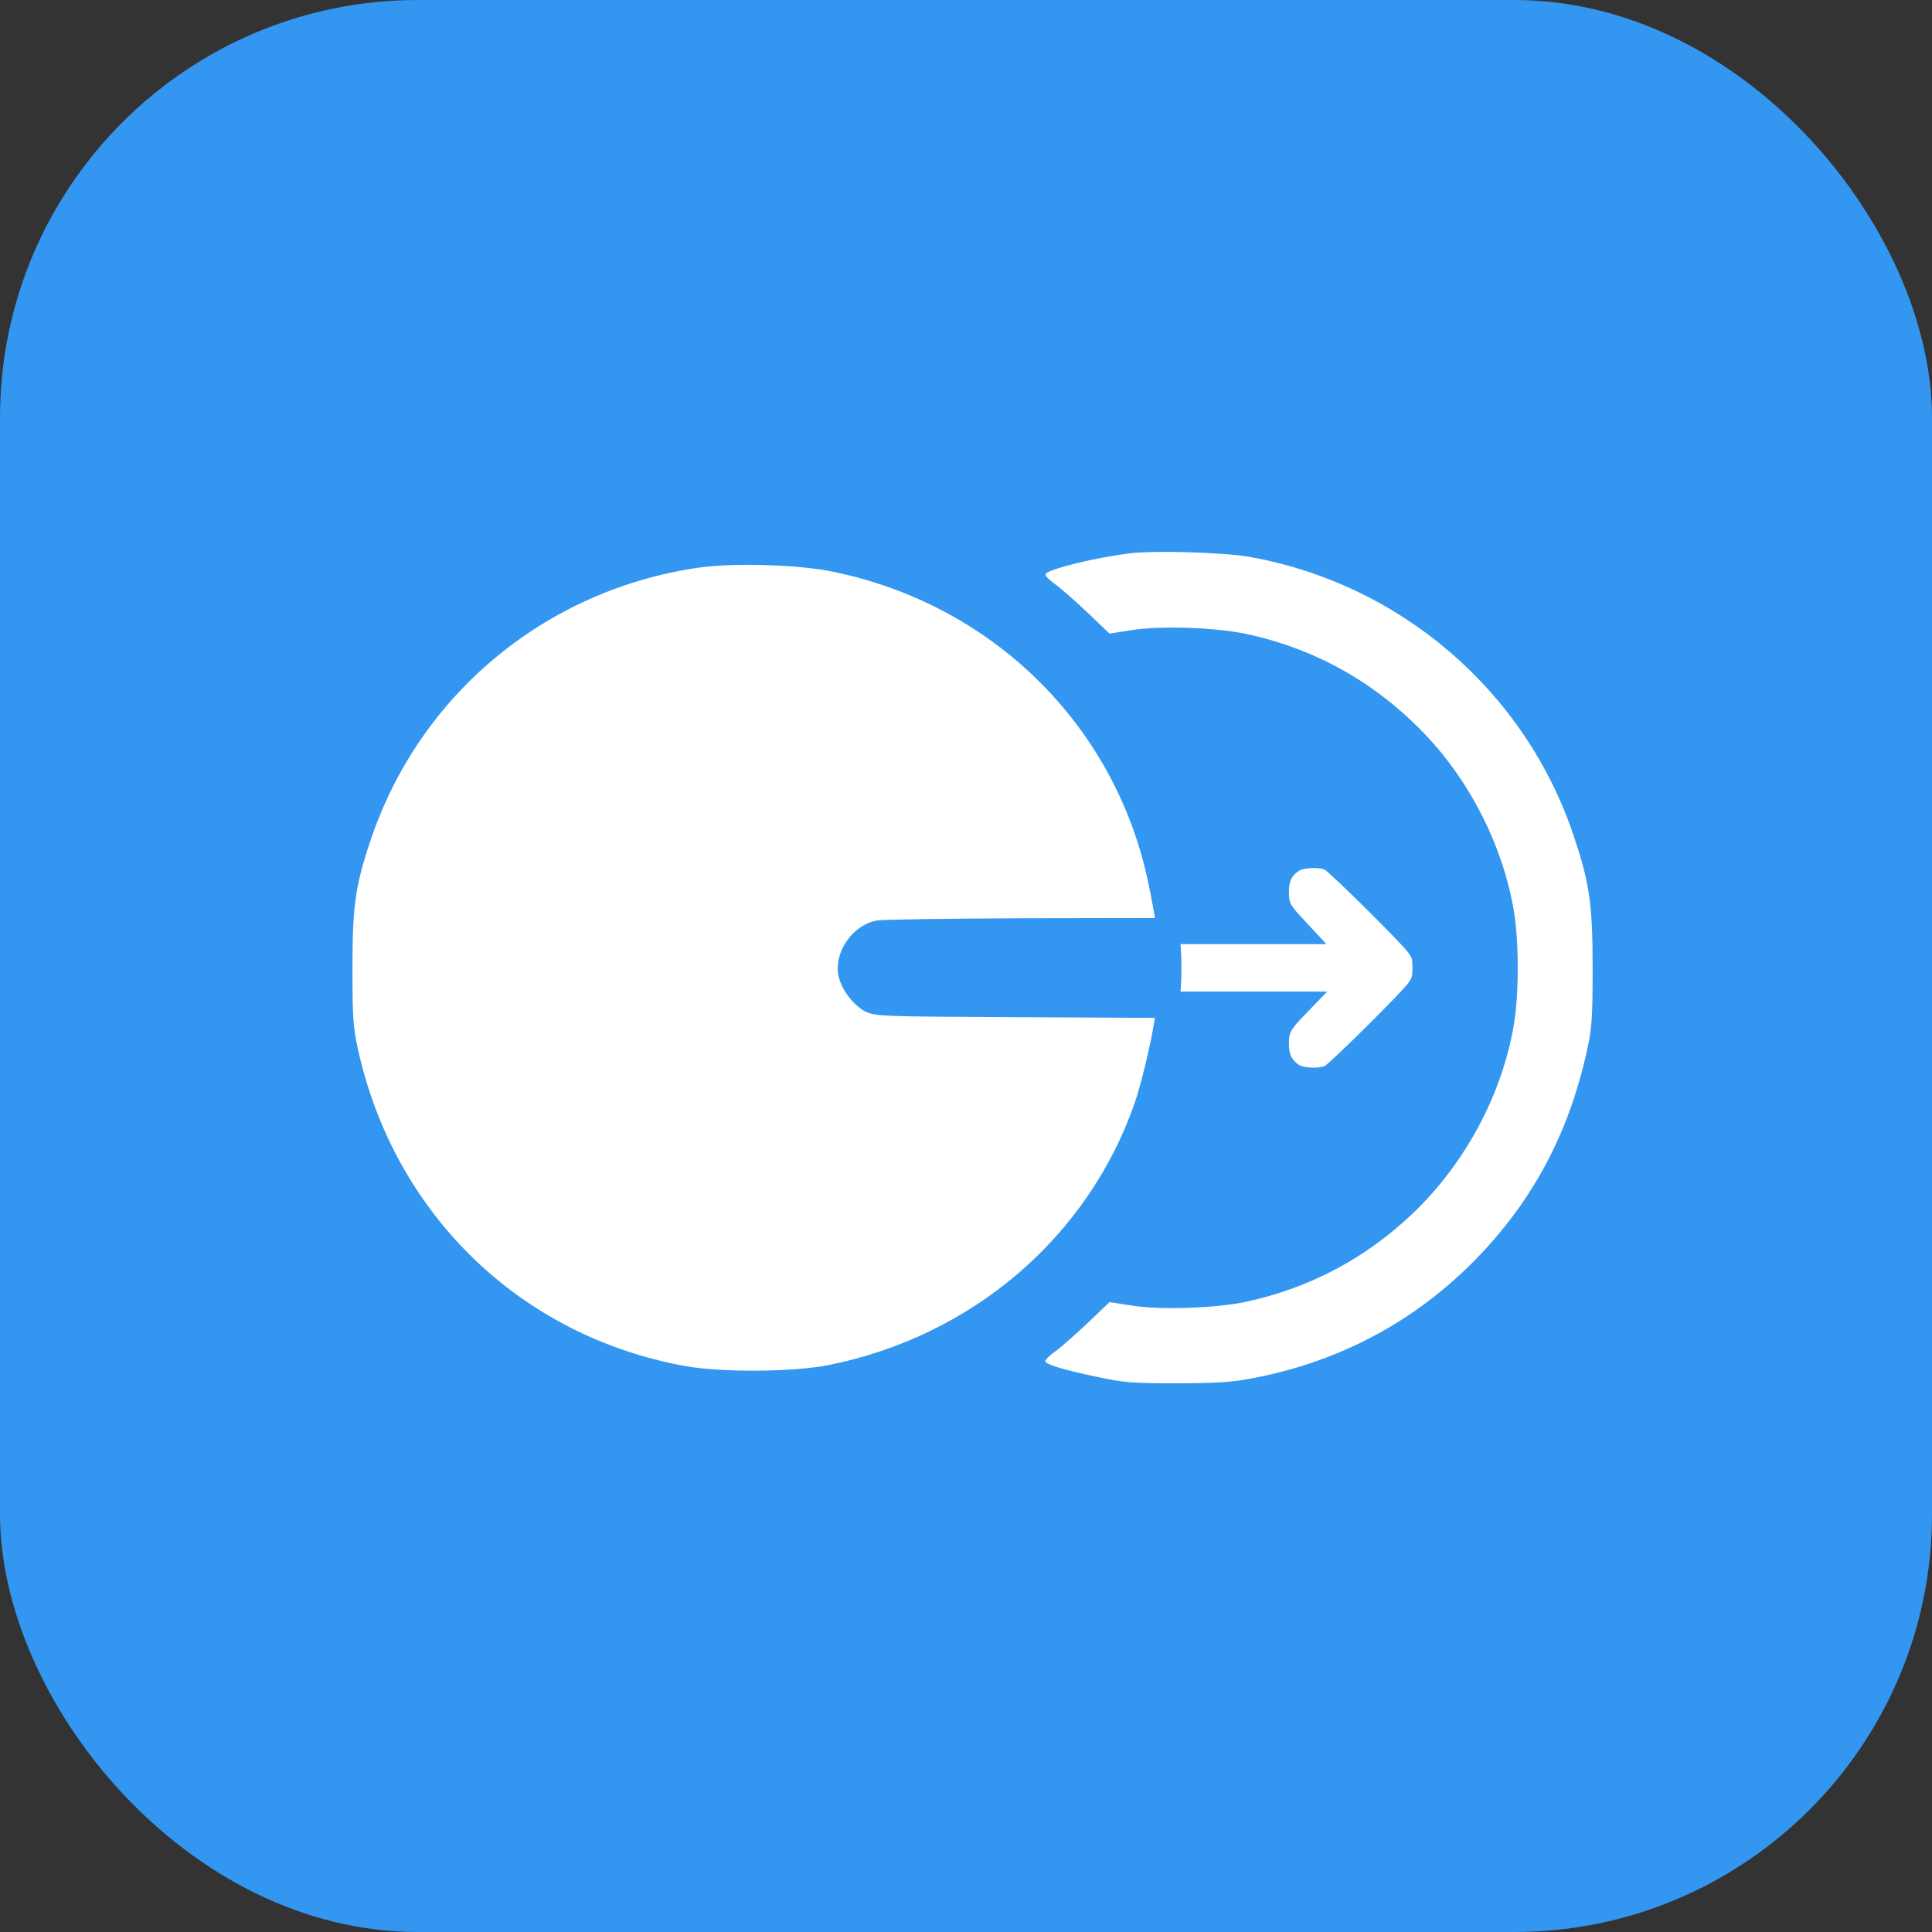
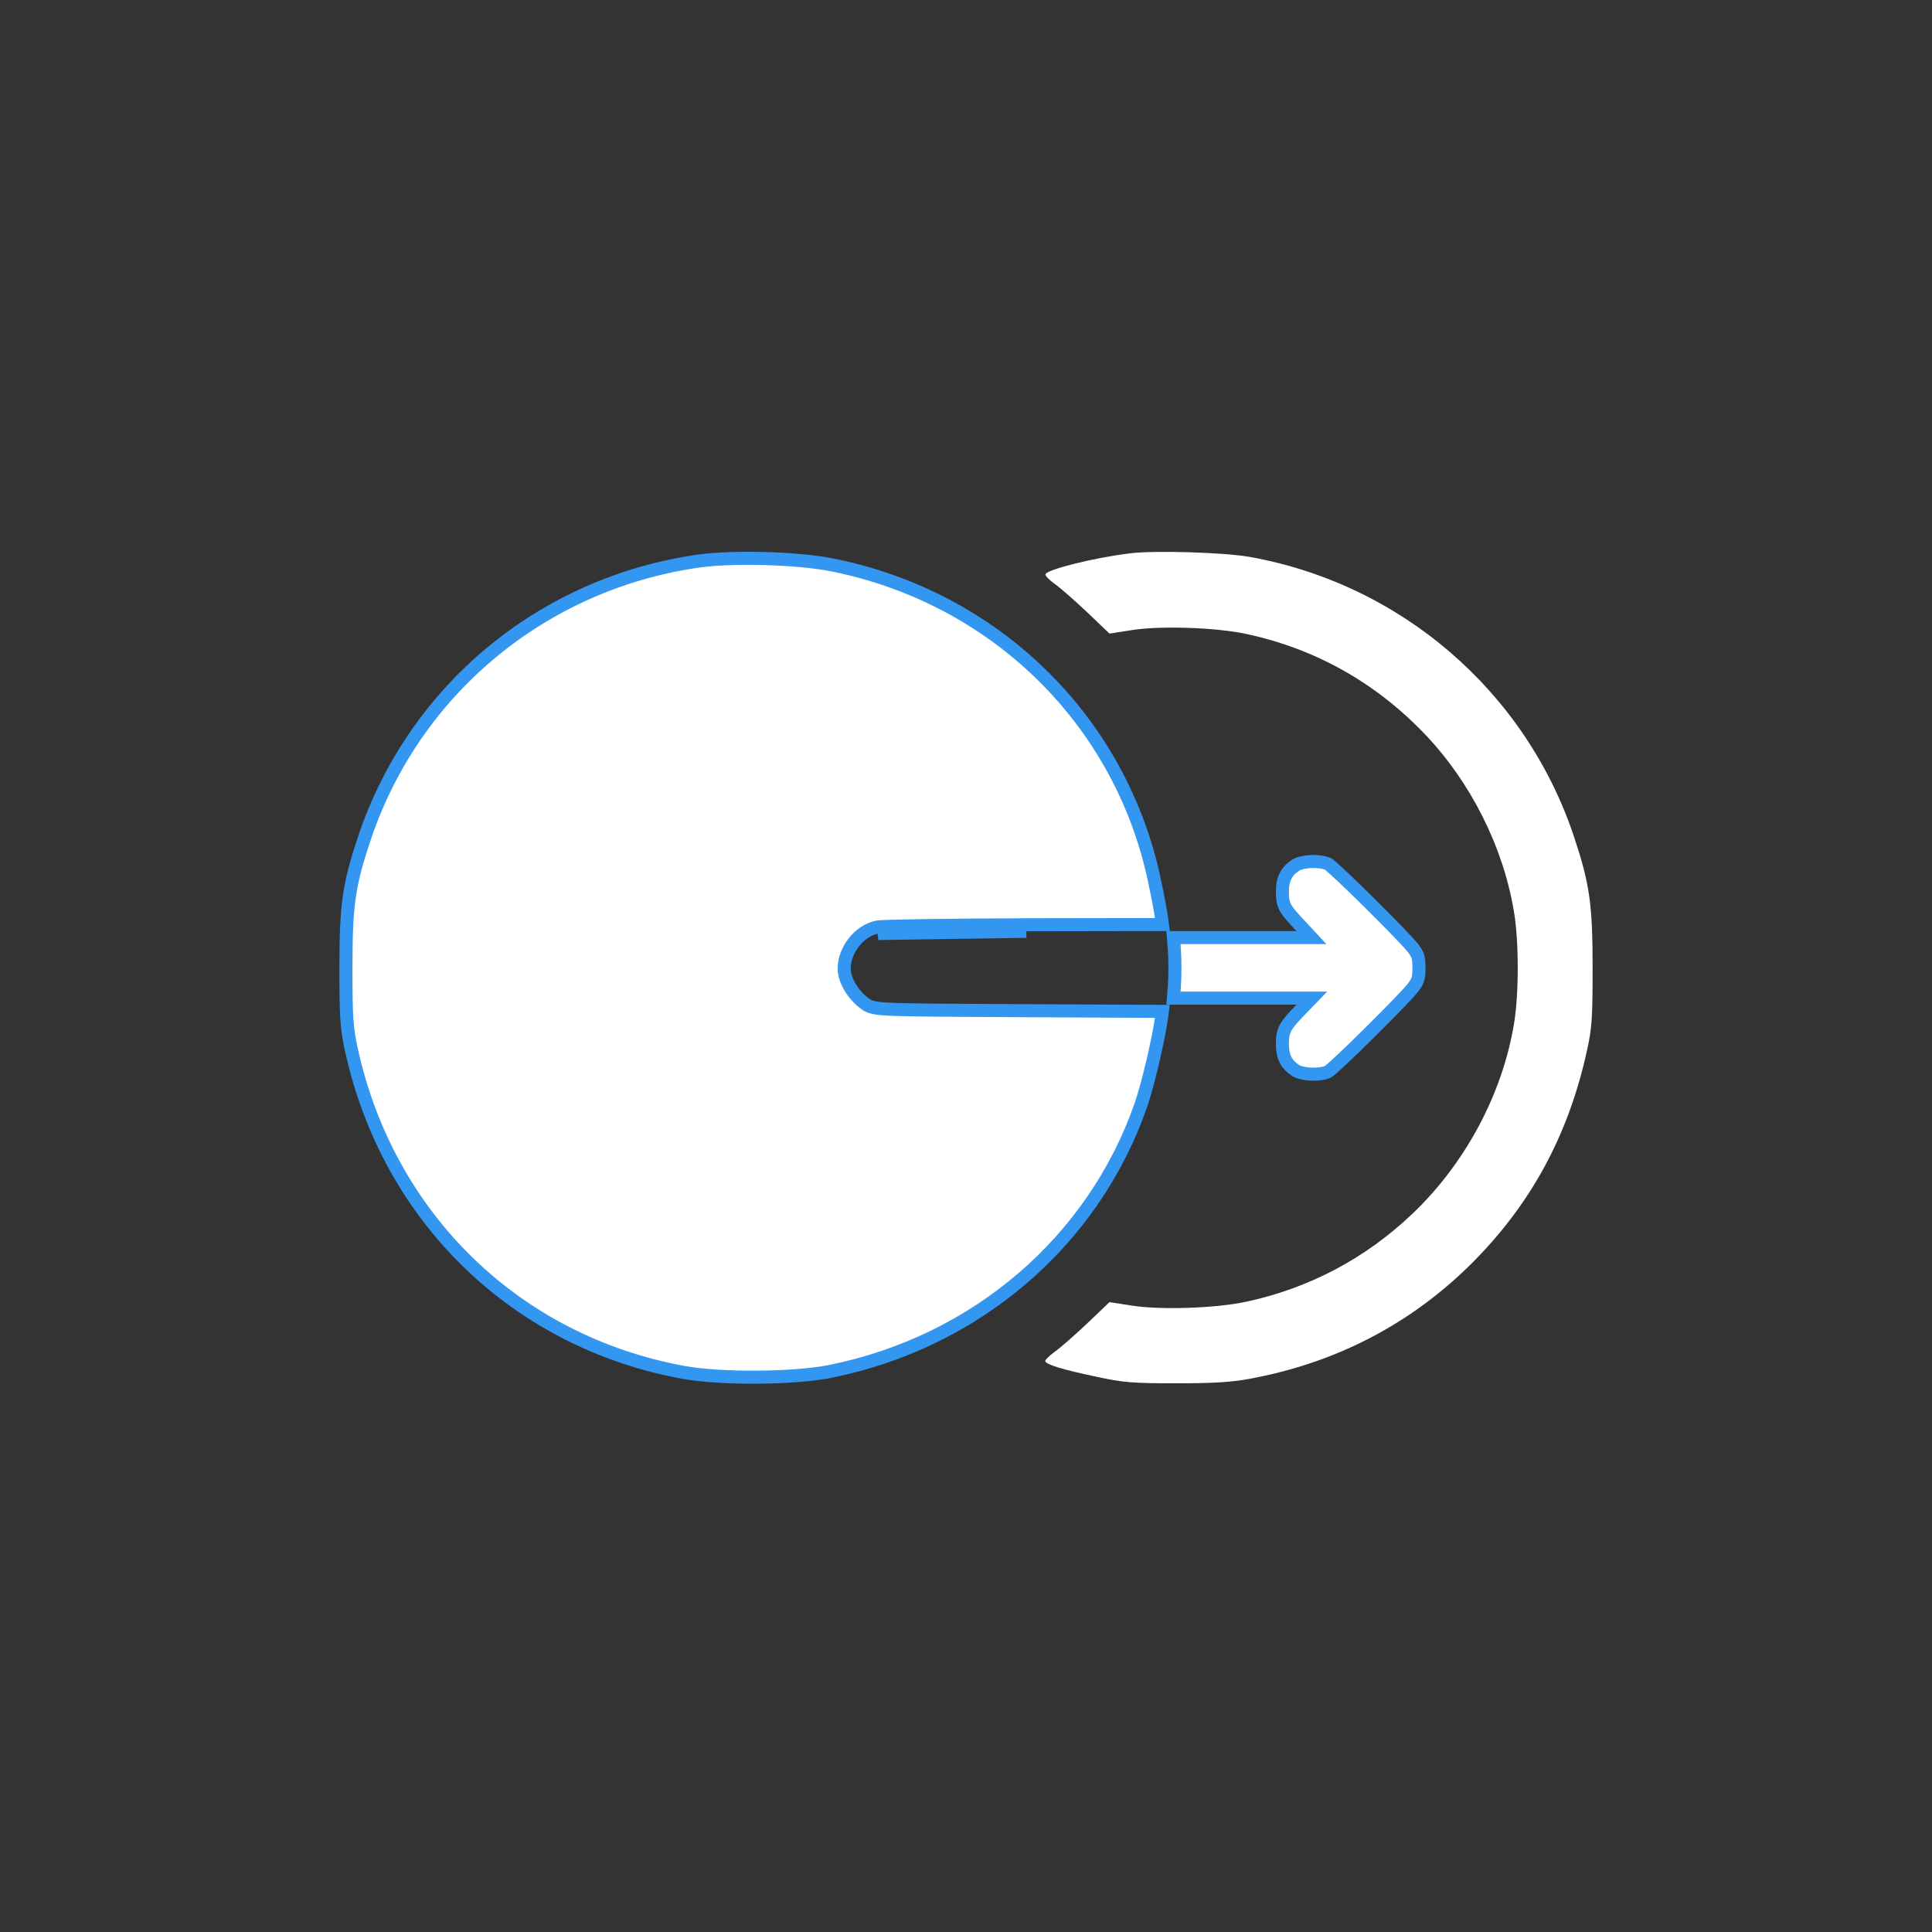
<svg xmlns="http://www.w3.org/2000/svg" width="74" height="74" viewBox="0 0 74 74" fill="none">
  <rect x="0" y="0" width="74" height="74" fill="#333333" stroke="none" />
-   <rect width="74" height="74" rx="16" fill="#3396F1" />
  <path d="M44.521 38.738L44.502 38.889L44.521 38.738ZM44.521 38.738L39.103 38.711L39.05 38.711C36.35 38.697 34.964 38.69 34.223 38.661C33.853 38.647 33.626 38.628 33.471 38.594C33.295 38.557 33.207 38.5 33.122 38.436C32.896 38.27 32.703 38.05 32.566 37.821C32.43 37.595 32.335 37.339 32.335 37.099C32.335 36.738 32.48 36.382 32.699 36.101C32.918 35.82 33.228 35.593 33.581 35.512L33.583 35.512C33.63 35.501 33.714 35.496 33.796 35.492C33.89 35.487 34.018 35.483 34.173 35.478C34.484 35.469 34.913 35.461 35.428 35.453C36.457 35.438 37.834 35.426 39.31 35.421L39.31 35.421L44.523 35.412L44.501 35.242L44.501 35.239C44.474 35.009 44.346 34.325 44.214 33.703C42.91 27.566 38.086 22.86 31.832 21.629C30.516 21.372 28.065 21.306 26.759 21.49C20.774 22.341 15.847 26.438 13.951 32.124C13.652 33.02 13.479 33.652 13.379 34.357C13.278 35.065 13.25 35.856 13.25 37.071C13.25 39.021 13.278 39.366 13.46 40.212C14.867 46.642 19.767 51.403 26.195 52.568C26.901 52.696 27.948 52.757 29.001 52.749C30.055 52.742 31.093 52.668 31.785 52.531C37.375 51.411 41.876 47.554 43.696 42.333L43.696 42.333C43.972 41.542 44.391 39.747 44.502 38.889L44.521 38.738ZM44.945 35.912L44.98 36.346L44.98 36.348C45.009 36.745 45.009 37.396 44.98 37.793L44.98 37.795L44.946 38.23H47.761H49.658H50.246L49.838 38.653L49.597 38.904C49.375 39.148 49.264 39.301 49.202 39.444C49.142 39.581 49.119 39.729 49.119 39.983C49.119 40.247 49.162 40.44 49.24 40.594C49.317 40.745 49.438 40.877 49.627 41.005C49.742 41.079 49.988 41.137 50.271 41.143C50.407 41.145 50.539 41.136 50.653 41.114C50.768 41.092 50.847 41.062 50.891 41.033C50.919 41.014 50.985 40.96 51.091 40.864C51.194 40.772 51.325 40.651 51.474 40.509C51.773 40.227 52.143 39.867 52.513 39.5C52.882 39.133 53.25 38.761 53.546 38.455C53.846 38.144 54.057 37.914 54.127 37.822C54.232 37.682 54.28 37.594 54.308 37.502C54.337 37.406 54.349 37.286 54.349 37.071C54.349 36.855 54.337 36.735 54.308 36.639C54.28 36.547 54.232 36.46 54.127 36.319C54.058 36.228 53.846 35.998 53.546 35.686C53.25 35.38 52.882 35.008 52.513 34.642C52.143 34.275 51.773 33.915 51.474 33.632C51.325 33.49 51.194 33.369 51.091 33.277C50.985 33.182 50.919 33.127 50.891 33.108C50.847 33.08 50.768 33.049 50.653 33.027C50.539 33.006 50.407 32.996 50.271 32.998C49.988 33.004 49.742 33.063 49.627 33.137C49.438 33.264 49.317 33.396 49.24 33.548C49.162 33.701 49.119 33.894 49.119 34.159C49.119 34.413 49.142 34.56 49.201 34.696C49.263 34.837 49.375 34.988 49.597 35.229L49.841 35.492L50.231 35.912H49.658H47.761H44.945ZM33.637 35.756C33.806 35.718 36.361 35.681 39.311 35.671L33.637 35.756Z" fill="white" stroke="#3396F1" stroke-width="0.5" />
  <path d="M43.266 21.196C41.885 21.365 40.1 21.816 40.044 21.994C40.025 22.051 40.185 22.21 40.392 22.361C40.608 22.511 41.162 23 41.641 23.45L42.496 24.268L43.341 24.136C44.449 23.958 46.6 24.033 47.756 24.286C50.405 24.859 52.697 26.156 54.575 28.119C56.332 29.96 57.572 32.43 57.985 34.901C58.182 36.047 58.182 38.095 57.985 39.241C57.534 41.927 56.116 44.567 54.106 46.483C52.312 48.192 50.17 49.329 47.756 49.855C46.6 50.109 44.449 50.184 43.341 50.005L42.496 49.874L41.641 50.691C41.162 51.142 40.608 51.63 40.392 51.781C40.185 51.931 40.025 52.091 40.035 52.138C40.081 52.269 40.692 52.457 41.979 52.729C43.022 52.955 43.369 52.983 45.032 52.983C46.45 52.983 47.136 52.946 47.85 52.814C51.128 52.213 53.974 50.747 56.294 48.465C58.615 46.173 60.071 43.505 60.785 40.236C60.972 39.4 61.001 39.006 61.001 37.071C61.001 34.638 60.888 33.849 60.287 32.045C58.436 26.484 53.655 22.361 47.85 21.328C46.873 21.158 44.196 21.074 43.266 21.196Z" fill="white" />
</svg>